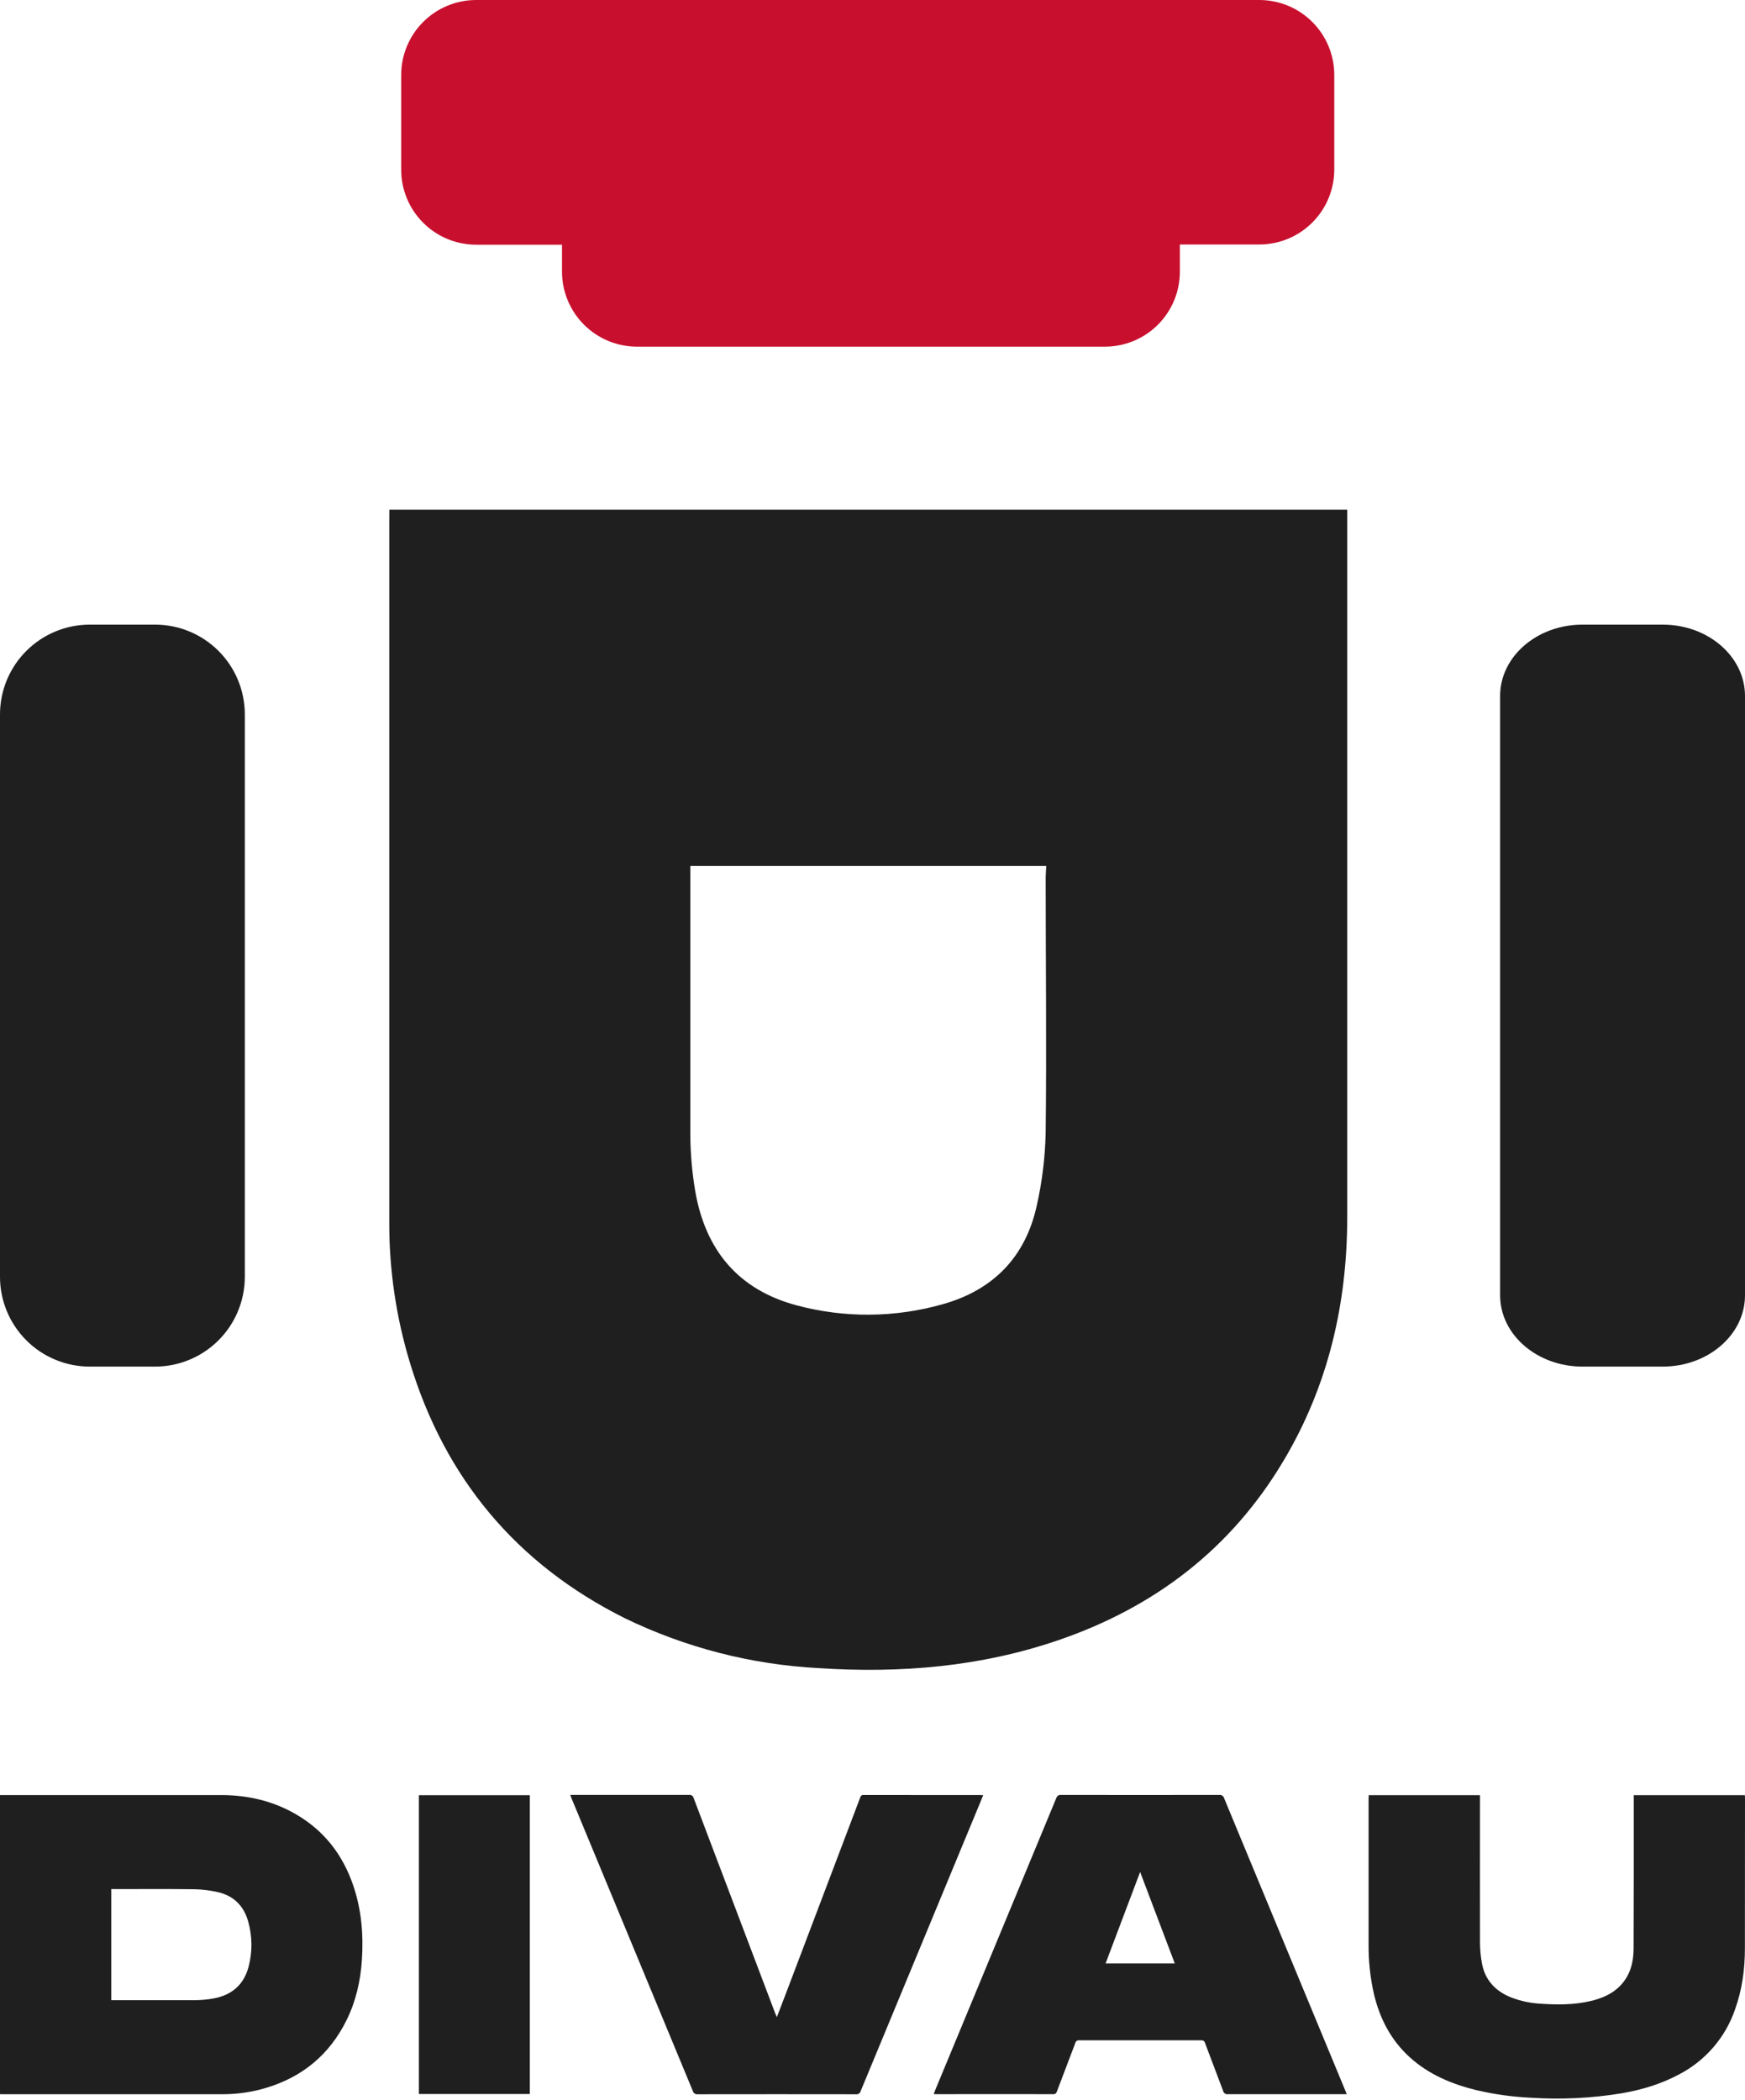
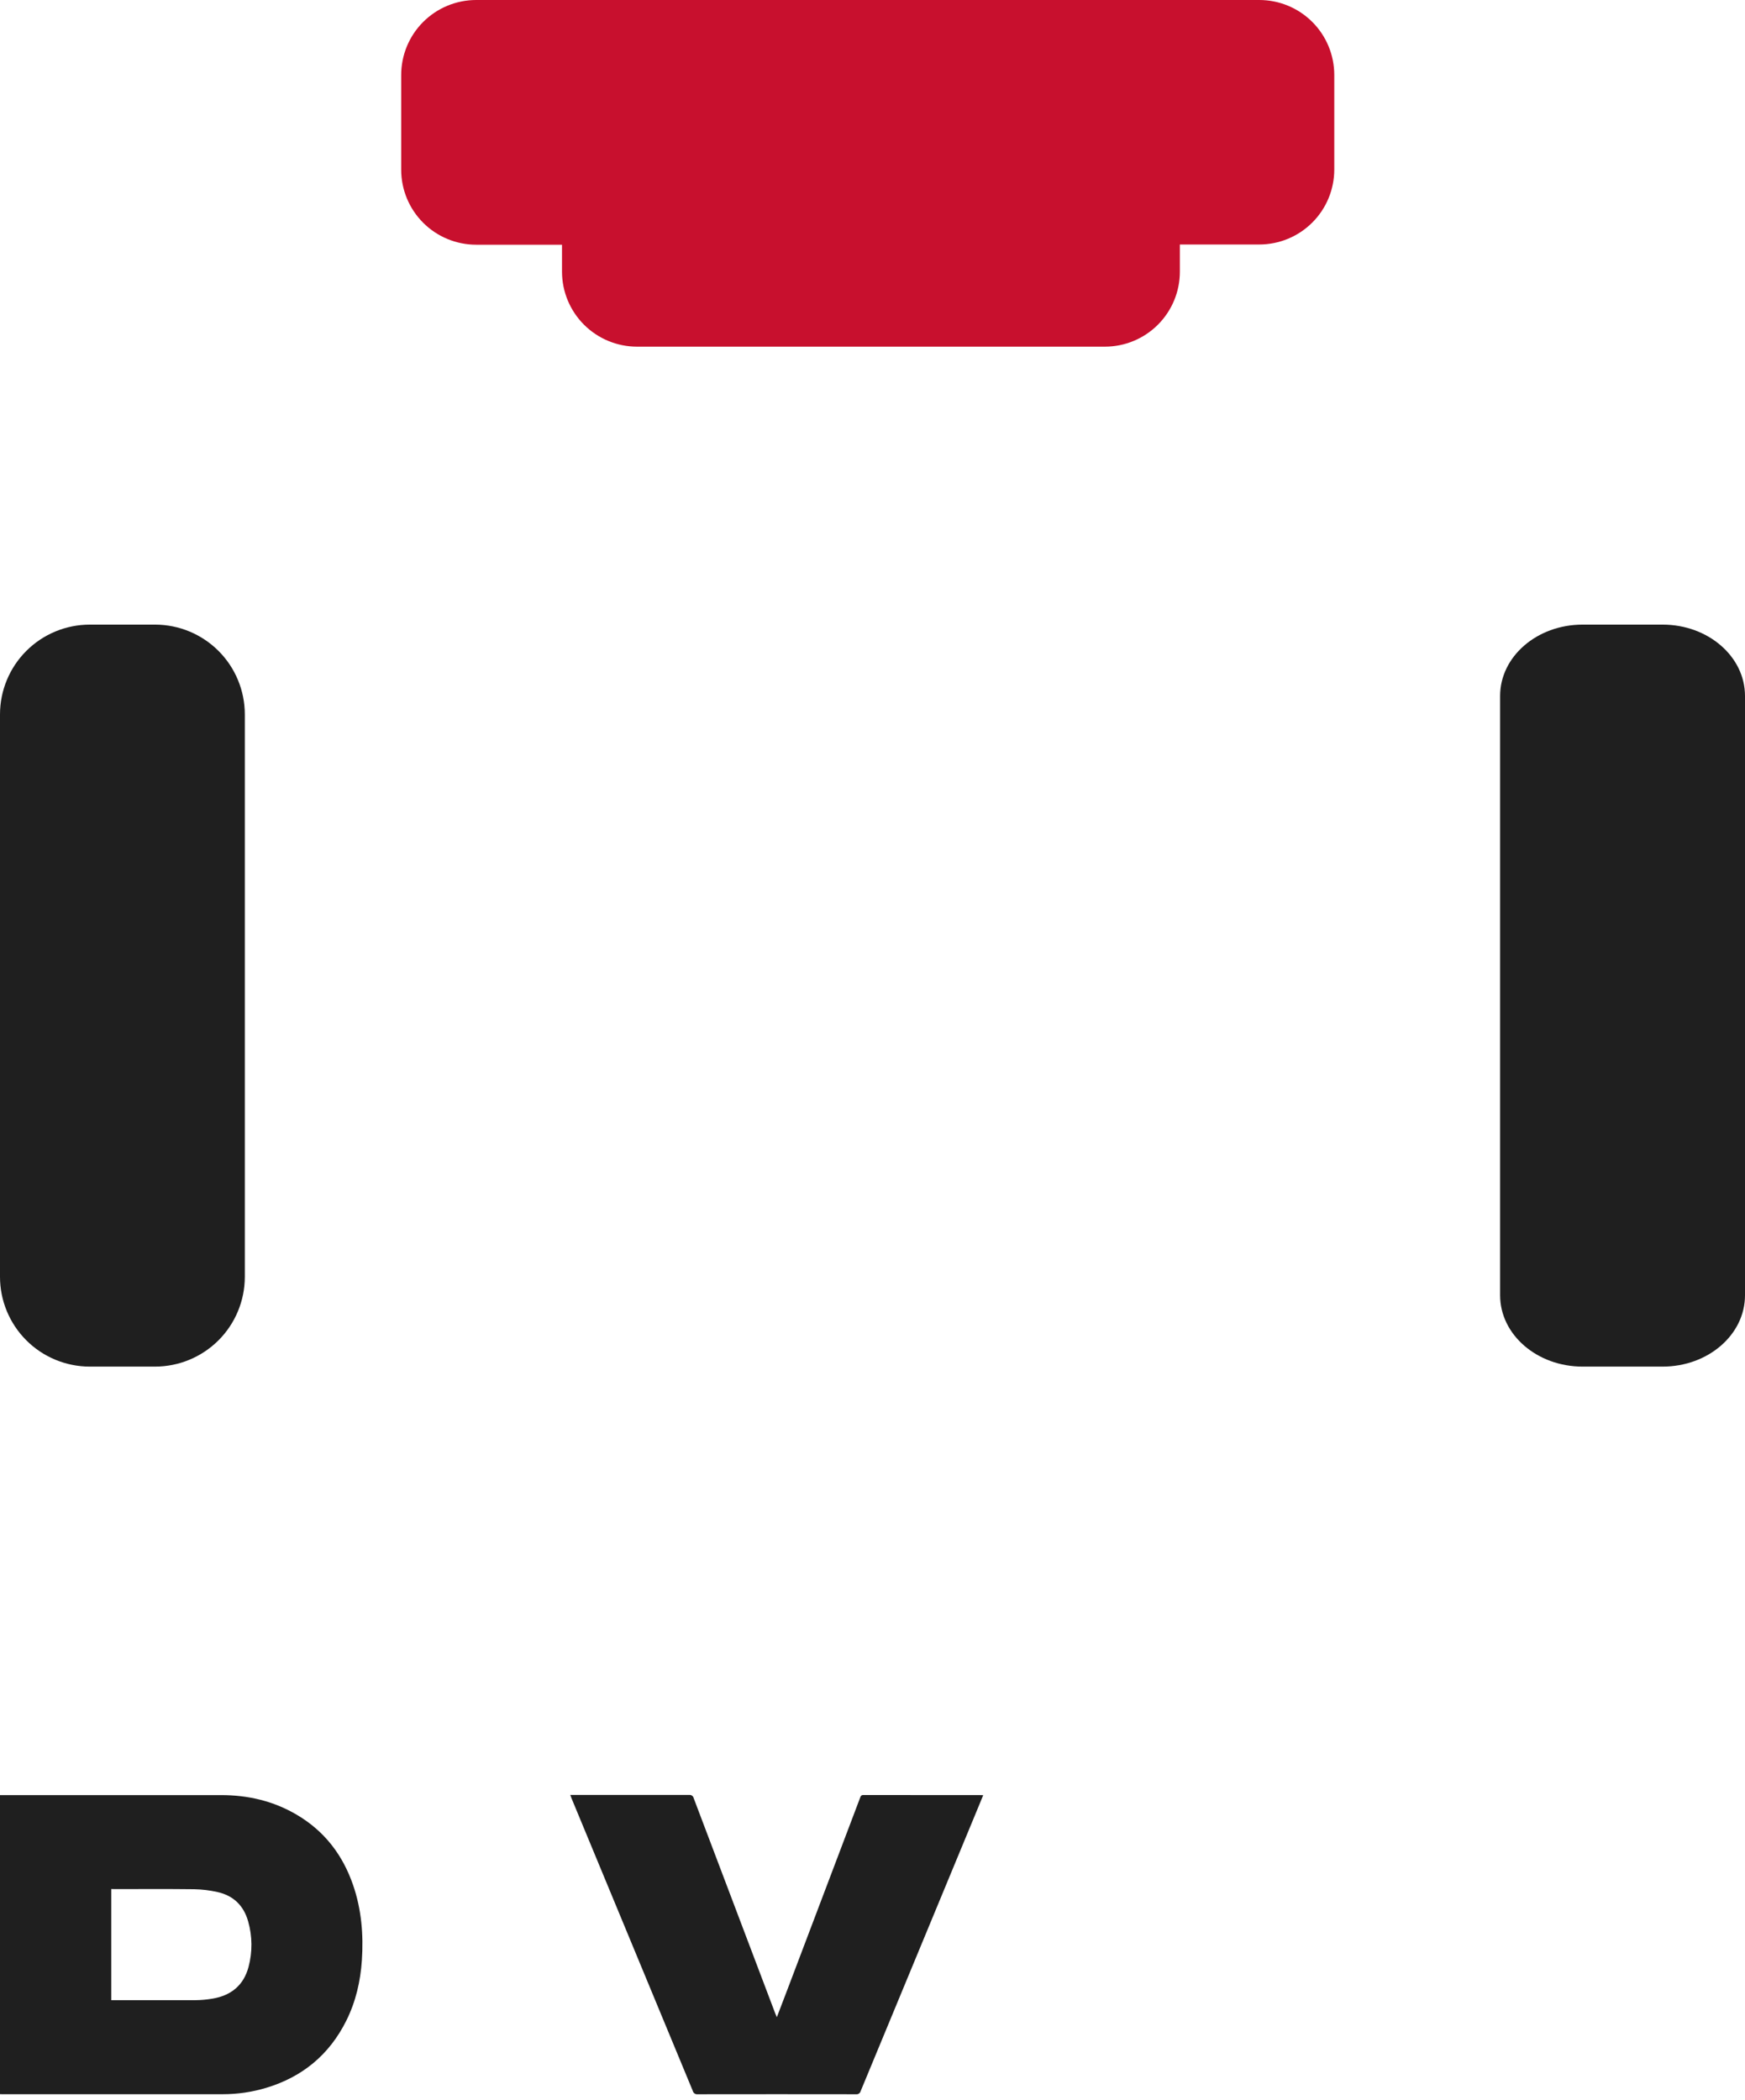
<svg xmlns="http://www.w3.org/2000/svg" width="870" height="1047" viewBox="0 0 870 1047" fill="none">
  <path d="M0 1044.24V895.091H1.665C37.834 895.091 73.995 895.091 110.148 895.091C123.666 895.091 136.442 898.05 148.129 905.003C161.86 913.139 170.935 925.047 176.064 940.024C180.231 952.161 181.265 964.701 180.42 977.437C179.718 987.98 177.366 998.136 172.624 1007.64C164.204 1024.5 150.859 1035.57 132.851 1041.03C125.751 1043.18 118.371 1044.26 110.953 1044.25C74.694 1044.25 38.434 1044.25 2.17 1044.25L0 1044.24ZM55.476 941.926V997.363H56.794C70.312 997.363 83.822 997.363 97.332 997.363C100.258 997.333 103.176 997.069 106.06 996.574C115.246 994.996 121.48 989.914 123.91 980.791C125.899 973.351 125.836 965.511 123.729 958.104C121.543 950.252 116.406 945.209 108.435 943.441C104.655 942.584 100.797 942.113 96.922 942.037C83.664 941.871 70.399 941.974 57.141 941.974L55.476 941.926Z" fill="#1F1F1F" />
-   <path d="M671.437 1044.24H669.52C650.396 1044.24 631.281 1044.24 612.173 1044.24C611.642 1044.32 611.101 1044.19 610.661 1043.88C610.221 1043.58 609.915 1043.11 609.806 1042.59C606.839 1034.63 603.769 1026.7 600.794 1018.73C600.7 1018.3 600.449 1017.92 600.089 1017.67C599.73 1017.42 599.288 1017.31 598.852 1017.37C578.577 1017.4 558.304 1017.4 538.034 1017.37C537.597 1017.31 537.154 1017.42 536.795 1017.68C536.437 1017.93 536.188 1018.32 536.1 1018.75C533.07 1026.8 529.977 1034.82 526.938 1042.86C526.599 1043.76 526.244 1044.24 525.139 1044.23C505.674 1044.19 486.208 1044.19 466.743 1044.23C466.404 1044.23 466.056 1044.23 465.536 1044.16C465.788 1043.46 465.993 1042.87 466.23 1042.3C486.379 993.733 506.51 945.17 526.623 896.606C526.764 896.092 527.088 895.648 527.534 895.357C527.981 895.066 528.518 894.949 529.045 895.028C555.35 895.065 581.626 895.065 607.872 895.028C608.398 894.951 608.934 895.069 609.378 895.36C609.823 895.651 610.146 896.094 610.287 896.606C630.436 945.264 650.604 993.928 670.79 1042.6C670.98 1043.05 671.153 1043.52 671.437 1044.25V1044.24ZM551.212 979.032H585.705L568.431 933.427L551.212 979.032" fill="#1F1F1F" />
-   <path d="M682.446 895.154H737.875V897.127C737.875 920.864 737.827 944.601 737.875 968.331C737.87 971.952 738.203 975.566 738.869 979.126C740.447 987.412 745.608 992.865 753.358 995.982C758.156 997.825 763.217 998.891 768.351 999.139C776.629 999.691 784.923 999.715 793.012 997.781C798.583 996.463 803.768 994.341 807.832 990.111C812.788 984.958 814.429 978.511 814.461 971.661C814.579 947.426 814.524 923.192 814.539 898.95V895.154H869.921C869.921 895.691 870 896.133 870 896.574C870 921.569 869.984 946.558 869.953 971.543C869.953 981.983 868.548 992.234 864.989 1002.11C860.175 1016.03 850.202 1027.58 837.125 1034.37C828.199 1039.16 818.635 1042.02 808.716 1043.75C793.683 1046.24 778.412 1047 763.206 1046C754.093 1045.57 745.039 1044.31 736.154 1042.24C723.82 1039.22 712.33 1034.44 702.79 1025.76C693.415 1017.21 687.907 1006.49 685.003 994.301C683.142 986.09 682.247 977.689 682.335 969.27C682.335 945.07 682.335 920.883 682.335 896.709C682.335 896.219 682.383 895.722 682.406 895.13" fill="#1F1F1F" />
  <path d="M490.196 895.154C488.728 898.713 487.324 902.146 485.895 905.571C466.956 951.293 448.017 997.016 429.078 1042.74C428.941 1043.23 428.632 1043.65 428.207 1043.94C427.783 1044.22 427.271 1044.34 426.765 1044.27C400.461 1044.23 374.135 1044.23 347.789 1044.27C347.265 1044.33 346.738 1044.19 346.303 1043.9C345.869 1043.6 345.556 1043.15 345.421 1042.64C325.282 993.986 305.117 945.322 284.926 896.653C284.737 896.196 284.587 895.73 284.326 895.02H286.078C305.249 895.02 324.412 895.02 343.567 895.02C344.075 894.948 344.591 895.071 345.012 895.364C345.434 895.656 345.729 896.097 345.839 896.598C359.376 932.404 372.936 968.197 386.519 1003.98C386.725 1004.53 386.969 1005.07 387.309 1005.84C389.203 1000.87 391.018 996.124 392.833 991.381C404.838 959.732 416.835 928.08 428.825 896.425C429.125 895.635 429.338 895.052 430.403 895.052C450.121 895.099 469.85 895.112 489.589 895.091C489.739 895.091 489.888 895.091 490.315 895.17" fill="#1F1F1F" />
-   <path d="M264.132 895.162H208.853V1044.14H264.132V895.162Z" fill="#1F1F1F" />
  <path d="M870 645.864C870 665.518 851.615 681.437 828.915 681.437H789.027C766.327 681.437 747.906 665.518 747.906 645.864V347.028C747.906 327.374 766.327 311.455 789.027 311.455H828.915C851.615 311.455 870 327.374 870 347.028" fill="#1F1F1F" />
  <path d="M122.058 356.239V636.69C122.049 648.561 117.326 659.942 108.929 668.333C100.531 676.724 89.146 681.437 77.275 681.437H44.639C32.793 681.399 21.445 676.669 13.078 668.282C4.712 659.895 0.01 648.536 0 636.69L0 356.239C0 344.361 4.718 332.97 13.117 324.572C21.515 316.173 32.906 311.455 44.784 311.455H77.42C89.272 311.493 100.625 316.229 108.993 324.623C117.36 333.017 122.058 344.386 122.058 356.239Z" fill="#1F1F1F" />
-   <path d="M194.111 254.125H671.683V259.491C671.683 375.264 671.683 491.037 671.683 606.81C671.683 650.07 662.218 691.01 639.917 728.396C613.808 772.273 575.697 801.392 527.758 817.819C488.885 831.163 448.743 834.463 408.093 831.78C374.513 830.011 341.628 821.528 311.382 806.831C257.461 779.852 221.851 737.136 204.373 679.479C197.473 656.756 194.002 633.131 194.075 609.384C194.075 493.346 194.075 377.246 194.075 261.087L194.111 254.125ZM521.63 431.809H344.163V436.051C344.163 479.312 344.163 522.573 344.163 565.833C344.23 575.202 345.042 584.551 346.593 593.791C351.633 623.2 367.951 643.144 397.36 650.941C421.146 657.277 446.202 657.076 469.884 650.36C495.05 643.362 511.187 626.899 516.843 601.407C519.589 589.298 521.095 576.941 521.34 564.528C521.848 522.101 521.34 479.638 521.34 437.176L521.63 431.809Z" fill="#1F1F1F" />
  <path d="M665.228 37.386V84.527C665.228 94.442 661.289 103.952 654.278 110.963C647.267 117.974 637.757 121.913 627.842 121.913H588.244V135.475C588.244 145.384 584.31 154.888 577.306 161.898C570.303 168.909 560.803 172.852 550.894 172.861H317.583C307.69 172.852 298.202 168.925 291.196 161.939C284.19 154.953 280.235 145.478 280.197 135.584V122.022H237.408C227.492 122.022 217.983 118.083 210.972 111.072C203.961 104.06 200.022 94.551 200.022 84.636V37.495C200.007 32.576 200.964 27.703 202.836 23.154C204.709 18.606 207.46 14.472 210.933 10.989C214.406 7.505 218.533 4.742 223.076 2.856C227.619 0.971 232.489 -2.08232e-05 237.408 3.35053e-10L627.842 3.35059e-10C637.757 3.35066e-10 647.267 3.939 654.278 10.95C661.289 17.961 665.228 27.471 665.228 37.386" fill="#C8102E" />
</svg>